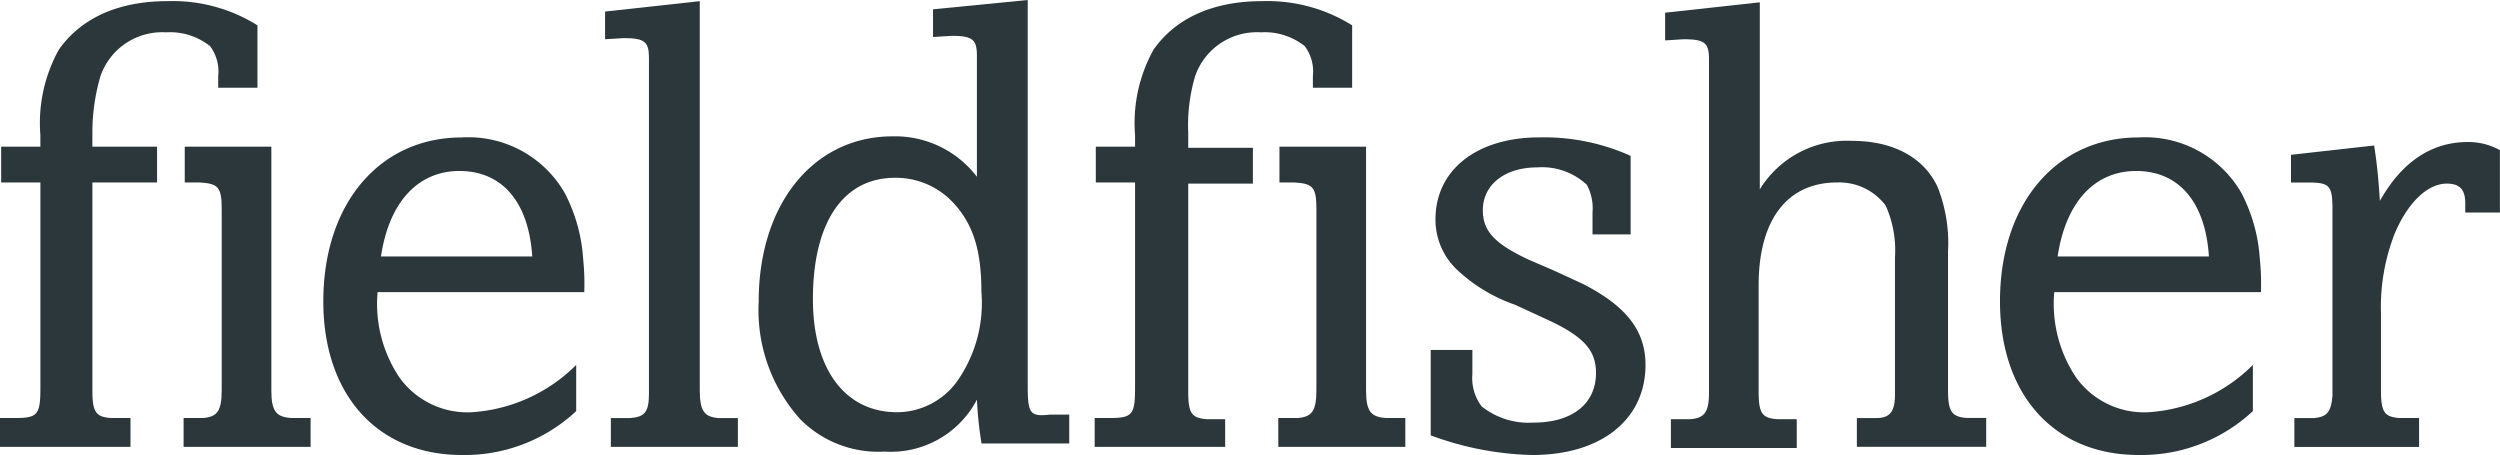
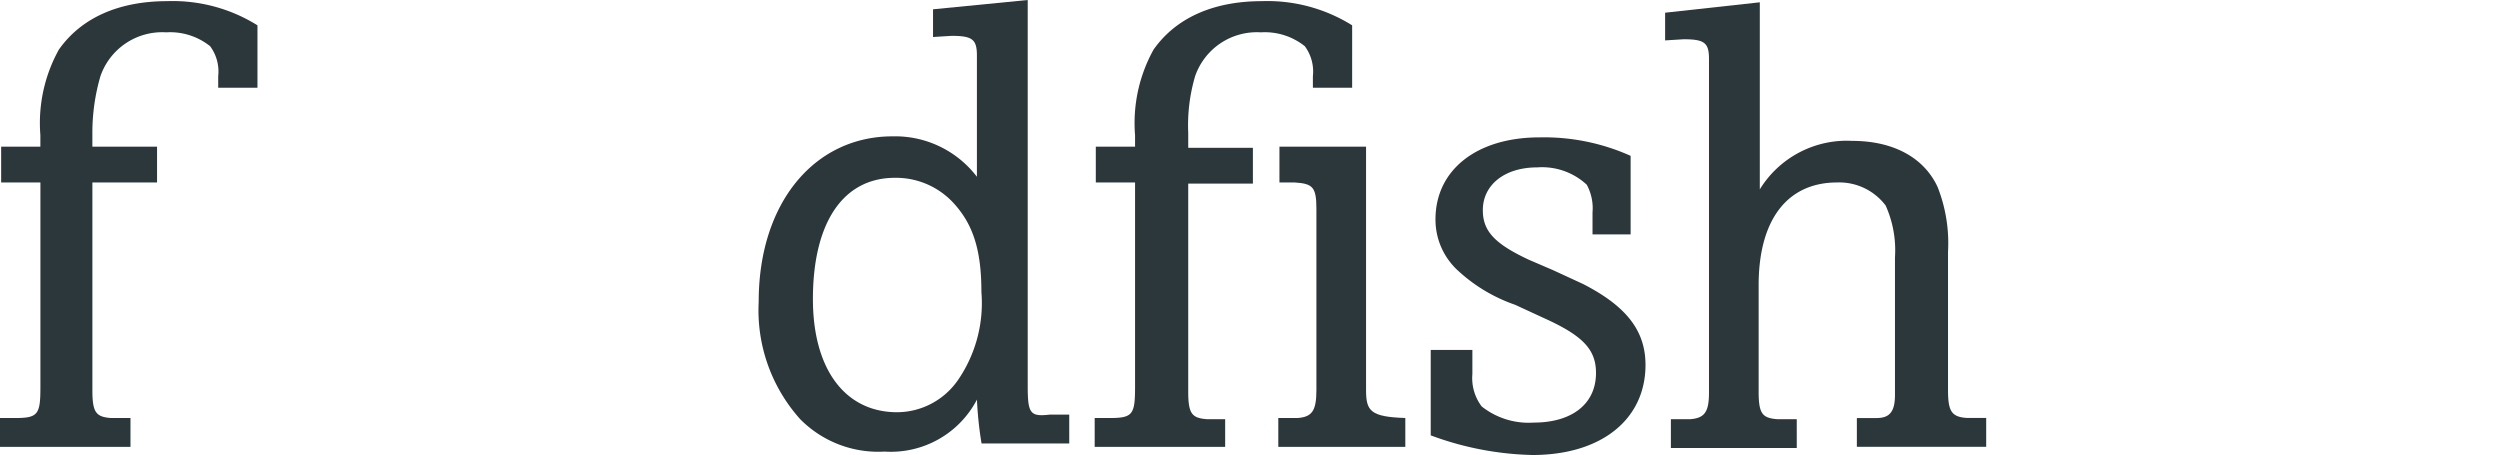
<svg xmlns="http://www.w3.org/2000/svg" id="FDE_marchi_organizzatori_ic01-02" width="134.427" height="24.464" viewBox="0 0 134.427 24.464">
-   <path id="Tracciato_73" data-name="Tracciato 73" d="M123.47,122.82a8.863,8.863,0,0,0-.993-3.539,5.976,5.976,0,0,0-5.526-2.98c-4.408,0-7.451,3.539-7.451,8.817,0,5.029,2.918,8.258,7.451,8.258a8.783,8.783,0,0,0,6.147-2.359v-2.484a8.735,8.735,0,0,1-5.65,2.546,4.5,4.5,0,0,1-3.85-1.863,7.111,7.111,0,0,1-1.18-4.595h11.114A13.1,13.1,0,0,0,123.47,122.82ZM112.6,122.7c.435-2.918,1.987-4.595,4.222-4.595,2.3,0,3.725,1.676,3.912,4.595Z" transform="translate(-92.115 -108.911)" fill="#2b373b" />
  <path id="Tracciato_74" data-name="Tracciato 74" d="M161.667,125.138V104.4l-5.091.5v1.49l.993-.062c1.118,0,1.366.186,1.366,1.056v6.52a5.533,5.533,0,0,0-4.533-2.173c-4.222,0-7.2,3.6-7.2,8.879a8.763,8.763,0,0,0,2.235,6.333,5.9,5.9,0,0,0,4.533,1.739,5.222,5.222,0,0,0,4.967-2.794,19.741,19.741,0,0,0,.248,2.359H163.9v-1.552h-1.056C161.791,126.815,161.667,126.629,161.667,125.138Zm-3.788-.248a4,4,0,0,1-3.229,1.676c-2.794,0-4.533-2.3-4.533-6.085,0-4.1,1.614-6.52,4.408-6.52a4.207,4.207,0,0,1,3.1,1.3c1.118,1.18,1.552,2.608,1.552,4.843A7.307,7.307,0,0,1,157.88,124.89Z" transform="translate(-106.406 -104.4)" fill="#2b373b" />
  <path id="Tracciato_75" data-name="Tracciato 75" d="M213.6,124.186l-1.614-.745-1.3-.559c-1.863-.869-2.484-1.552-2.484-2.67,0-1.366,1.18-2.3,2.918-2.3a3.533,3.533,0,0,1,2.67.931,2.648,2.648,0,0,1,.31,1.49v1.18h2.049v-4.222a11.358,11.358,0,0,0-4.905-.993c-3.353,0-5.588,1.739-5.588,4.408a3.712,3.712,0,0,0,1.118,2.67,8.714,8.714,0,0,0,3.167,1.925l1.614.745c2.049.931,2.732,1.676,2.732,2.918,0,1.676-1.3,2.67-3.353,2.67a4.065,4.065,0,0,1-2.794-.869,2.525,2.525,0,0,1-.5-1.739v-1.3H205.4v4.595a16.728,16.728,0,0,0,5.464,1.056c3.725,0,6.085-1.925,6.085-4.843C216.949,126.669,215.893,125.365,213.6,124.186Z" transform="translate(-128.469 -108.911)" fill="#2b373b" />
-   <path id="Tracciato_76" data-name="Tracciato 76" d="M268.67,122.82a8.862,8.862,0,0,0-.993-3.539,5.976,5.976,0,0,0-5.526-2.98c-4.409,0-7.451,3.539-7.451,8.817,0,5.029,2.918,8.258,7.451,8.258a8.783,8.783,0,0,0,6.147-2.359v-2.484a8.735,8.735,0,0,1-5.65,2.546,4.5,4.5,0,0,1-3.85-1.863,7.111,7.111,0,0,1-1.18-4.595h11.114A13.108,13.108,0,0,0,268.67,122.82ZM257.8,122.7c.435-2.918,1.987-4.595,4.222-4.595,2.3,0,3.725,1.676,3.912,4.595Z" transform="translate(-147.159 -108.911)" fill="#2b373b" />
-   <path id="Tracciato_77" data-name="Tracciato 77" d="M102.119,130.2V117.1H97.462v1.925h.807c.993.062,1.18.248,1.18,1.428V130.2c0,1.118-.248,1.428-.993,1.49H97.4v1.552h6.83v-1.552h-1.056C102.367,131.629,102.119,131.319,102.119,130.2Z" transform="translate(-87.528 -109.214)" fill="#2b373b" />
  <path id="Tracciato_78" data-name="Tracciato 78" d="M86.9,108.536a3.513,3.513,0,0,1,3.539-2.359,3.444,3.444,0,0,1,2.359.745,2.286,2.286,0,0,1,.435,1.614v.621h2.111V105.8a8.6,8.6,0,0,0-4.843-1.3c-2.67,0-4.657.931-5.837,2.608a8.141,8.141,0,0,0-.993,4.595v.621H81.562v1.925h2.111v10.99c0,1.49-.124,1.676-1.366,1.676H81.5v1.552h7.016v-1.552H87.461c-.807-.062-.993-.31-.993-1.49v-2.359h0v-8.817h3.477v-1.925H86.467v-.807A10.857,10.857,0,0,1,86.9,108.536Z" transform="translate(-81.5 -104.438)" fill="#2b373b" />
-   <path id="Tracciato_79" data-name="Tracciato 79" d="M196.919,130.2V117.1h-4.657v1.925h.807c.993.062,1.18.248,1.18,1.428V130.2c0,1.118-.248,1.428-.993,1.49H192.2v1.552h6.83v-1.552h-1.056C197.167,131.629,196.919,131.319,196.919,130.2Z" transform="translate(-123.465 -109.214)" fill="#2b373b" />
+   <path id="Tracciato_79" data-name="Tracciato 79" d="M196.919,130.2V117.1h-4.657v1.925h.807c.993.062,1.18.248,1.18,1.428V130.2c0,1.118-.248,1.428-.993,1.49H192.2v1.552h6.83v-1.552C197.167,131.629,196.919,131.319,196.919,130.2Z" transform="translate(-123.465 -109.214)" fill="#2b373b" />
  <path id="Tracciato_80" data-name="Tracciato 80" d="M181.7,108.536a3.513,3.513,0,0,1,3.539-2.359,3.444,3.444,0,0,1,2.359.745,2.286,2.286,0,0,1,.435,1.614v.621h2.111V105.8a8.6,8.6,0,0,0-4.843-1.3c-2.67,0-4.657.931-5.837,2.608a8.141,8.141,0,0,0-.993,4.595v.621h-2.111v1.925h2.111v10.99c0,1.49-.124,1.676-1.366,1.676H176.3v1.552h7.016v-1.49h-.993c-.807-.062-.993-.31-.993-1.49h0V114.31h3.477v-1.925h-3.477v-.807A9.33,9.33,0,0,1,181.7,108.536Z" transform="translate(-117.438 -104.438)" fill="#2b373b" />
-   <path id="Tracciato_81" data-name="Tracciato 81" d="M289.4,116.7c-1.925,0-3.539,1.056-4.719,3.167-.062-.931-.124-1.8-.31-2.98l-4.471.5v1.49h.931c1.18,0,1.3.186,1.3,1.49V130.3c-.062.931-.31,1.18-.993,1.242h-1.056v1.552h6.706V131.54h-1.056c-.807-.062-.993-.31-.993-1.49h0v-4.16a10.814,10.814,0,0,1,.745-4.284c.683-1.614,1.739-2.67,2.794-2.67.683,0,.993.31.993,1.056v.5h1.863v-3.353A3.444,3.444,0,0,0,289.4,116.7Z" transform="translate(-156.712 -109.063)" fill="#2b373b" />
-   <path id="Tracciato_82" data-name="Tracciato 82" d="M138.991,125.425v-2.608h0V104.5l-5.091.559v1.49l.993-.062c1.118,0,1.366.186,1.366,1.056v.373h0v17.7c0,.993-.248,1.242-.993,1.3H134.21v1.552h6.83v-1.552h-1.056C139.24,126.853,138.991,126.542,138.991,125.425Z" transform="translate(-101.364 -104.438)" fill="#2b373b" />
  <path id="Tracciato_83" data-name="Tracciato 83" d="M240.912,125.463v-7.451a8.228,8.228,0,0,0-.559-3.477c-.745-1.614-2.422-2.484-4.595-2.484a5.488,5.488,0,0,0-4.967,2.608V104.6l-5.091.559v1.49l.993-.062c1.118,0,1.366.186,1.366,1.056v17.944c0,1.056-.248,1.366-.993,1.428H226.01v1.552h6.768v-1.552h-1.056c-.807-.062-.993-.31-.993-1.49v-5.712c0-3.539,1.552-5.526,4.222-5.526a3.126,3.126,0,0,1,2.608,1.242,5.867,5.867,0,0,1,.5,2.794v7.389c0,.931-.31,1.242-.993,1.242h-1.056V128.5h6.954v-1.552h-1.056C241.1,126.891,240.912,126.58,240.912,125.463Z" transform="translate(-136.165 -104.476)" fill="#2b373b" />
</svg>